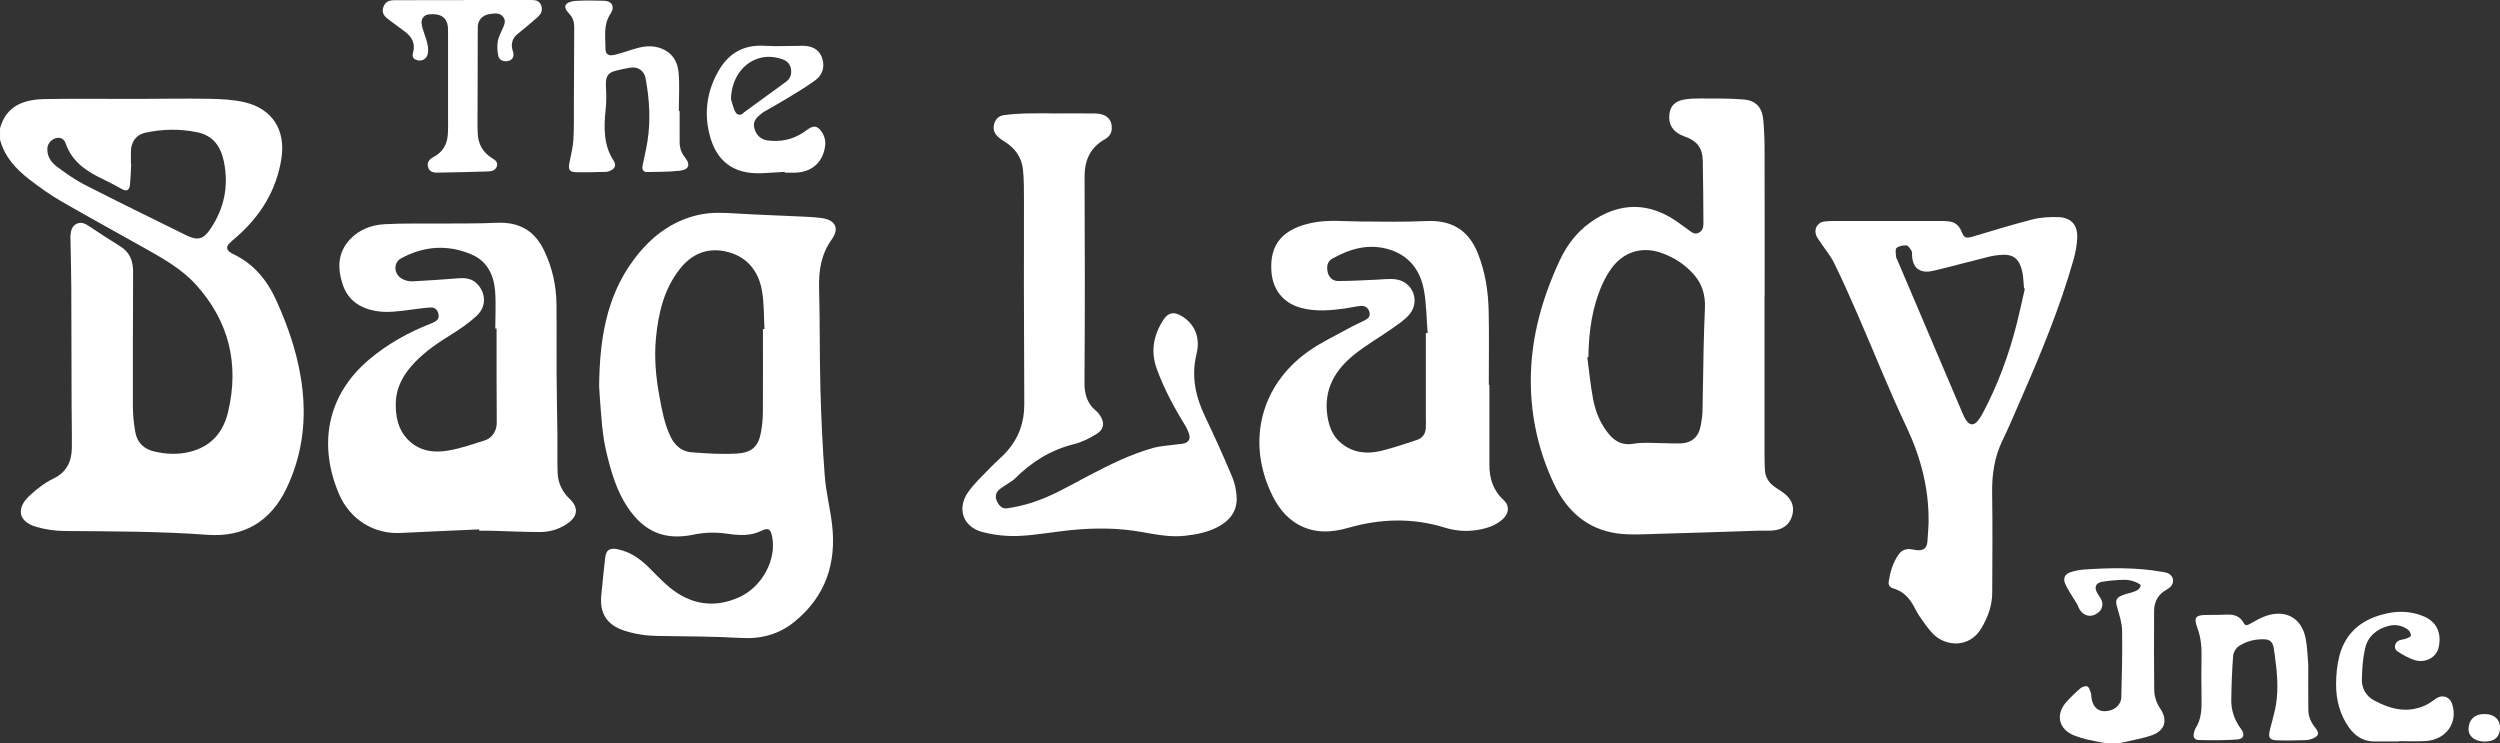
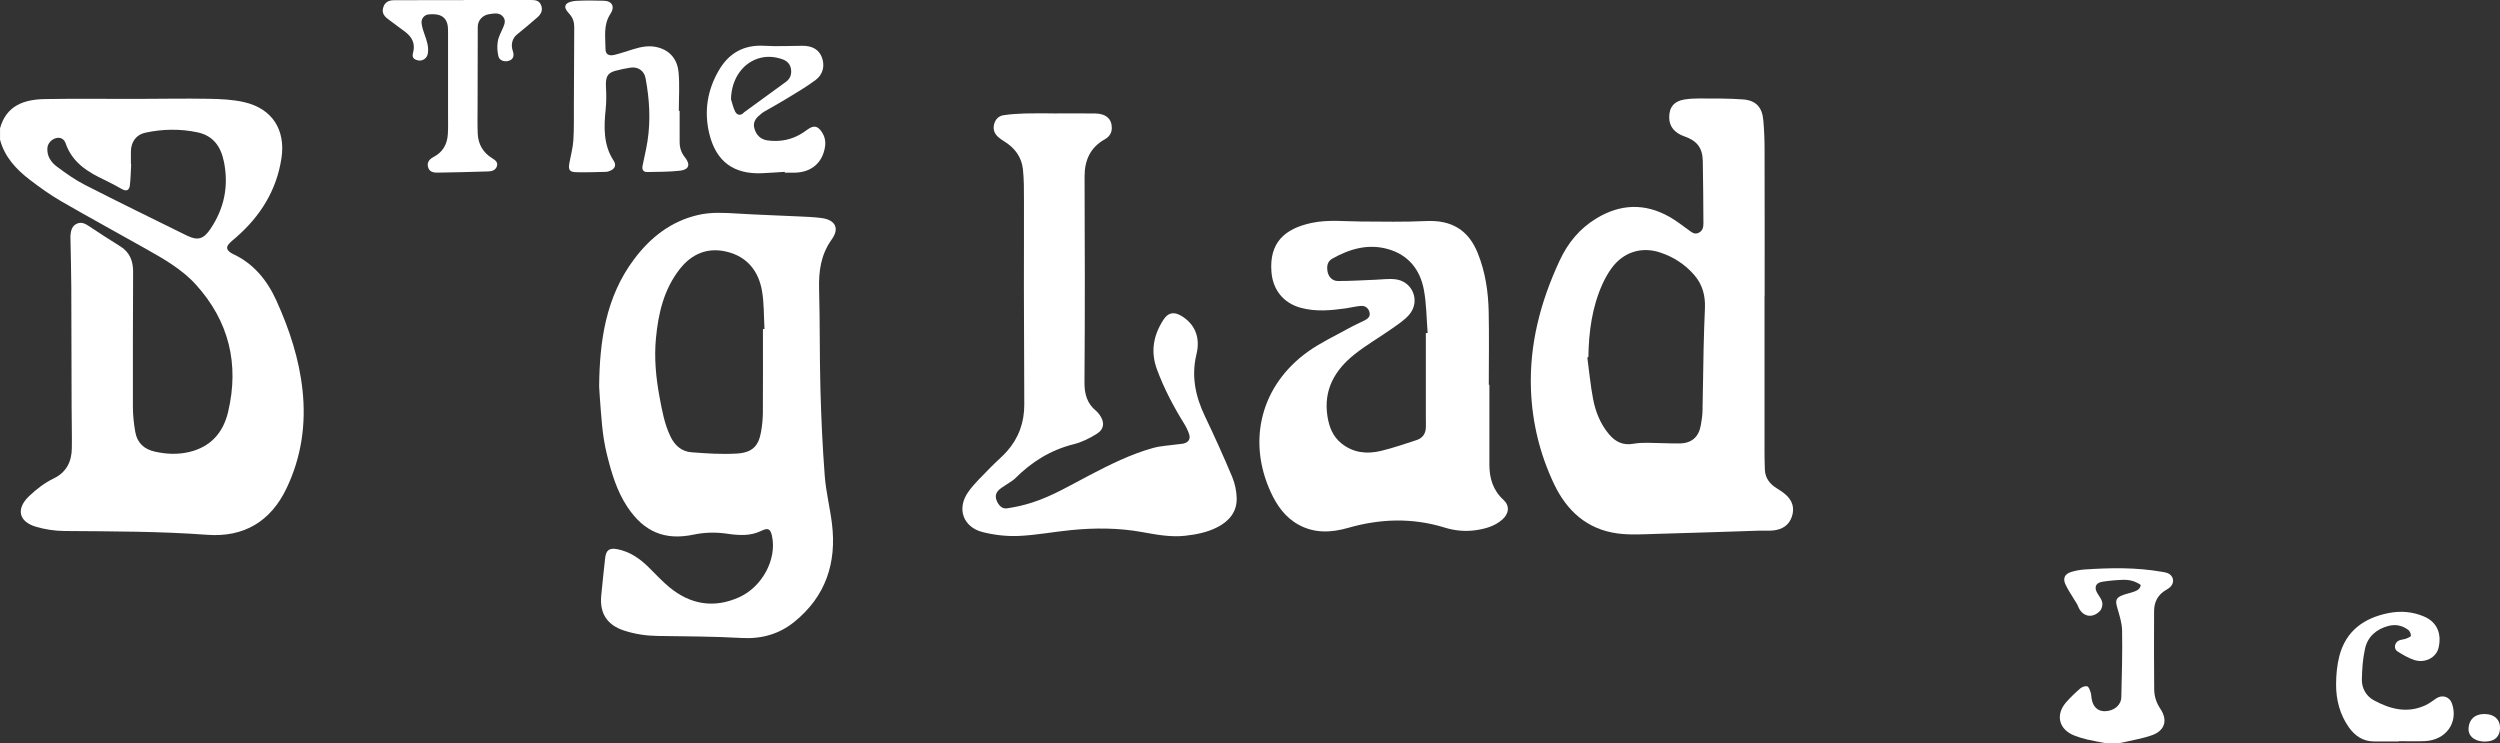
<svg xmlns="http://www.w3.org/2000/svg" id="Layer_2" data-name="Layer 2" viewBox="0 0 711.82 211.55">
  <rect x="0" y="0" width="711.82" height="211.55" fill="#333333" stroke="none" />
  <defs>
    <style> .cls-1 { fill: #fff; stroke-width: 0px; } </style>
  </defs>
  <g id="Layer_1-2" data-name="Layer 1">
    <g>
      <path class="cls-1" d="m0,36.54c1.81-6.54,6.91-8.23,12.79-8.33,8.7-.16,17.41-.03,26.11-.05,6.83-.01,13.66-.15,20.49-.03,3.39.06,6.87.2,10.15.96,7.96,1.83,11.82,7.88,10.6,15.95-1.4,9.19-6.02,16.54-12.94,22.56-.69.6-1.42,1.17-2.02,1.85-.78.87-.65,1.62.27,2.33.26.2.55.38.85.52,5.94,2.76,9.78,7.51,12.41,13.32,3.69,8.15,6.48,16.58,7.43,25.53,1.03,9.69-.33,19.02-4.54,27.85-4.53,9.51-12.19,14.05-22.64,13.27-13.52-1-27.04-.97-40.57-1.08-2.75-.02-5.59-.44-8.22-1.23-4.92-1.47-5.6-5.17-1.88-8.7,2.13-2.02,4.41-3.79,7.07-5.07,3.52-1.71,5.04-4.74,5.09-8.51.06-3.95-.05-7.91-.06-11.87-.03-11.33-.04-22.66-.09-33.99-.02-4.66-.16-9.32-.24-13.98,0-.33-.02-.67.02-1,.14-1.33.48-2.58,1.85-3.17,1.32-.57,2.39.05,3.47.76,2.91,1.92,5.82,3.85,8.79,5.67,2.76,1.69,3.72,4.21,3.71,7.28-.04,12.83-.1,25.66-.06,38.49,0,2.4.27,4.82.69,7.18.54,3.05,2.51,4.86,5.55,5.54,3.26.73,6.51.88,9.77.11,6.12-1.45,9.7-5.48,11.1-11.42,3.23-13.65.23-25.88-9.2-36.27-3.99-4.4-9.23-7.35-14.39-10.26-8.01-4.51-16.08-8.91-24.04-13.51-3.09-1.79-6.01-3.9-8.85-6.07-3.88-2.97-7.15-6.48-8.46-11.4v-3.25Zm37.26,10.17s.06,0,.09,0c-.11,1.99-.14,3.99-.36,5.98-.17,1.55-.99,1.87-2.31,1.13-1.6-.89-3.19-1.78-4.85-2.56-4.85-2.27-9.24-4.96-11.13-10.42-.47-1.37-1.55-1.79-2.67-1.53-1.39.32-2.46,1.56-2.54,2.87-.15,2.33,1.08,4.06,2.77,5.31,2.53,1.88,5.14,3.73,7.93,5.16,9.61,4.91,19.31,9.64,28.99,14.41,3.15,1.55,4.79,1.02,6.74-1.88,3.94-5.85,5.24-12.2,3.84-19.12-.88-4.3-3-7.43-7.57-8.39-4.96-1.04-9.92-.94-14.85.12-2.53.55-3.99,2.58-4.06,5.16-.03,1.25,0,2.5,0,3.75Z" />
      <path class="cls-1" d="m599.29,211.55c-1.66-.32-3.33-.59-4.97-.98-1.21-.28-2.41-.66-3.57-1.09-4.51-1.68-5.62-5.93-2.45-9.54,1.23-1.4,2.6-2.71,4.02-3.93.5-.43,1.43-.76,1.98-.58.47.15.75,1.08.97,1.72.19.54.17,1.15.26,1.72.39,2.4,1.76,3.69,3.85,3.63,2.54-.07,4.56-1.69,4.62-4.01.16-6.32.33-12.64.22-18.96-.04-2.19-.78-4.41-1.39-6.55-.59-2.05-.37-2.8,1.64-3.56.97-.37,2-.55,2.98-.9.93-.33,1.9-.69,2.09-1.96-1.47-1.05-3.15-1.51-4.91-1.47-1.99.05-3.99.23-5.96.53-2.05.32-2.52,1.67-1.38,3.47.51.8,1.15,1.62,1.3,2.51.12.74-.15,1.81-.66,2.34-2.23,2.33-5.14,1.62-6.26-1.37-.26-.68-.74-1.28-1.11-1.92-.86-1.46-1.86-2.86-2.53-4.41-.7-1.6-.1-2.8,1.56-3.34,1.25-.41,2.59-.66,3.9-.75,7.36-.5,14.72-.63,22.03.65.49.09.99.15,1.46.31,1.89.62,2.36,2.69.92,4.05-.33.31-.72.57-1.11.79-2.34,1.31-3.44,3.4-3.46,5.97-.06,7.45-.02,14.91.03,22.36.01,1.98.61,3.82,1.74,5.51,2.16,3.22,1.36,6.16-2.28,7.51-2.59.95-5.38,1.37-8.07,2.02-.39.1-.79.17-1.19.25h-4.25Z" />
      <path class="cls-1" d="m170.59,110.03c.13-12.91,1.88-25.42,9.9-36.15,4.65-6.23,10.5-10.87,18.28-12.67,3.79-.88,7.6-.62,11.43-.39,5.57.34,11.14.51,16.72.78,2.33.11,4.66.18,6.97.48,3.92.51,5.23,2.88,2.93,6.09-3.12,4.35-3.74,9.05-3.6,14.18.26,9.49.12,18.99.38,28.48.22,8.24.6,16.48,1.23,24.69.35,4.55,1.49,9.03,2.05,13.57,1.39,11.21-1.81,20.79-10.75,28-4.32,3.49-9.34,4.89-15.02,4.56-7.98-.46-15.98-.45-23.97-.58-3.24-.05-6.38-.53-9.45-1.53-4.79-1.56-6.97-4.86-6.51-9.88.34-3.61.74-7.21,1.13-10.8.25-2.24,1.22-2.93,3.51-2.48,3.52.7,6.33,2.64,8.84,5.11,1.96,1.92,3.82,3.97,5.93,5.71,5.99,4.94,12.68,6.07,19.83,2.87,6.65-2.98,10.8-10.86,9.4-17.41-.45-2.1-1.11-2.46-3.03-1.52-3.17,1.56-6.48,1.3-9.79.82-3.21-.47-6.37-.4-9.55.27-8.13,1.7-14.02-.77-18.71-7.73-3.13-4.64-4.65-9.9-5.97-15.25-1.34-5.41-1.58-10.95-2.01-16.46-.07-.91-.12-1.83-.17-2.74Zm46.65-16.34c.14,0,.29,0,.43-.01-.21-3.65-.09-7.36-.72-10.93-.98-5.57-4.21-9.62-9.86-11.04-5.51-1.39-10.1.49-13.56,4.92-4.49,5.74-6.08,12.53-6.76,19.61-.54,5.64-.02,11.21,1.01,16.75.72,3.87,1.41,7.76,3.15,11.35,1.21,2.5,3.17,4.22,5.91,4.43,4.3.34,8.65.63,12.94.37,4.45-.26,6.23-2.15,6.93-6.28.3-1.76.49-3.55.5-5.33.05-7.94.02-15.89.02-23.83Z" />
      <path class="cls-1" d="m502.41,84.3c0,13.12,0,26.24,0,39.37,0,3.37-.04,6.74.1,10.11.1,2.38,1.45,4.09,3.47,5.31.88.54,1.76,1.12,2.53,1.81,1.87,1.69,2.5,3.79,1.68,6.22-.83,2.46-2.73,3.61-5.17,3.9-1.31.16-2.66.03-3.98.07-9.77.31-19.55.66-29.32.92-3.74.1-7.53.37-11.21-.13-8.66-1.18-14.42-6.44-18.06-14.13-4-8.45-6.18-17.37-6.54-26.73-.49-12.98,2.72-25.13,8.15-36.8,2.34-5.04,5.7-9.16,10.5-12.05,6.82-4.12,13.75-4.38,20.72-.46,1.98,1.11,3.79,2.55,5.65,3.88.83.6,1.6,1.24,2.71.7,1.1-.53,1.37-1.5,1.37-2.6-.05-5.95-.05-11.91-.18-17.86-.08-3.78-1.67-5.76-5.27-7.01-2.74-.95-4.23-2.76-4.29-5.21-.08-3,1.35-4.81,4.33-5.28,1.39-.22,2.82-.3,4.23-.29,4.16.03,8.34-.05,12.48.27,3.66.28,5.43,2.23,5.75,5.9.25,2.77.36,5.57.36,8.35.04,13.91.02,27.83.02,41.74Zm-50.16,17.41c-.1.02-.2.03-.3.05.53,3.94.9,7.92,1.64,11.82.7,3.7,2.1,7.18,4.58,10.11,1.78,2.11,3.97,3.18,6.83,2.67,1.34-.24,2.73-.29,4.1-.28,3.04.02,6.07.21,9.11.18,3.45-.03,5.5-1.84,6.07-5.24.22-1.31.44-2.63.47-3.96.14-5.91.18-11.82.31-17.73.08-3.86.22-7.72.38-11.57.15-3.55-.69-6.77-3.05-9.47-2.62-3.02-5.9-5.13-9.67-6.39-5.33-1.78-10.5-.12-13.83,4.42-1.02,1.4-1.9,2.94-2.61,4.52-3,6.63-3.92,13.68-4.03,20.88Z" />
-       <path class="cls-1" d="m136.43,150.73c-7.48.34-14.97.65-22.45,1.02-7.5.37-14.37-3.81-17.49-11.17-5.77-13.61-3.71-27.91,8.78-38.36,5.15-4.31,10.95-7.55,17.19-10,.35-.14.7-.27,1.03-.44.91-.46,1.61-1.05,1.38-2.23-.26-1.31-1.01-2.07-2.31-2-1.82.11-3.64.38-5.45.61-3.43.45-6.85,1-10.31.35-4.47-.84-7.8-3.15-9.25-7.59-1.49-4.55-1.42-8.99,2.08-12.74,2.63-2.82,6.12-4.13,9.83-4.34,5.31-.3,10.64-.14,15.96-.19,5.29-.05,10.58.04,15.85-.21,6.52-.31,10.95,2.16,13.73,8.05,2.24,4.74,3.37,9.75,3.44,14.97.08,6.46-.01,12.91.03,19.37.04,6.12.17,12.23.24,18.35.04,3.49-.07,6.99.06,10.48.11,2.95,1.37,5.45,3.52,7.49,2.39,2.27,2.25,4.73-.43,6.71-2.39,1.76-5.16,2.61-8.07,2.62-4.62,0-9.23-.24-13.85-.36-1.16-.03-2.33,0-3.49,0,0-.14,0-.27-.01-.41Zm4.97-57.19c-.13,0-.25,0-.38,0,0-3.58.23-7.17-.06-10.73-.36-4.49-2.21-8.4-6.57-10.3-6.82-2.97-13.63-2.5-20.16,1.03-2.34,1.27-2.14,4.57.31,5.88.84.45,1.91.73,2.85.69,4.4-.21,8.8-.54,13.19-.88,2.09-.16,3.98.12,5.45,1.77,2.4,2.67,2.42,6.43-.34,8.96-2.22,2.03-4.74,3.78-7.31,5.36-3.7,2.28-7.24,4.7-10.27,7.85-3.29,3.42-5.47,7.27-5.43,12.18.03,3.57.75,6.9,3.22,9.57,3.3,3.57,7.62,4.14,12.08,3.31,3.41-.63,6.73-1.78,10.04-2.83,2.14-.68,3.43-2.76,3.42-5.02-.03-4.16-.05-8.32-.05-12.48,0-4.79,0-9.57,0-14.36Z" />
      <path class="cls-1" d="m424.07,109.55c0,7.58-.01,15.16,0,22.75,0,3.85,1.01,7.28,3.99,10,1.84,1.69,1.65,3.91-.32,5.64-2.11,1.85-4.7,2.59-7.41,3-3.06.46-6.08.18-9.01-.73-9.16-2.83-18.3-2.54-27.44.08-4.78,1.37-9.52,1.62-14.07-.85-3.88-2.11-6.26-5.52-8.04-9.42-6.71-14.74-2.66-30.36,10.6-39.87,3.59-2.58,7.68-4.47,11.56-6.63,1.49-.83,3.06-1.51,4.58-2.28.94-.48,1.72-1.08,1.43-2.32-.28-1.17-1.2-1.93-2.49-1.82-1.44.13-2.87.49-4.3.7-4.26.6-8.54.99-12.77-.16-5.03-1.36-7.99-5.19-8.37-10.29-.6-8.1,3.55-12.23,11.54-13.9,4.61-.96,9.29-.41,13.95-.38,6.2.04,12.4.16,18.58-.13,7.16-.33,12,2.47,14.69,9.16,2.14,5.32,2.98,10.92,3.1,16.6.15,6.95.03,13.9.03,20.86.06,0,.11,0,.17,0Zm-18.07-14.71c.16,0,.33-.02.49-.02-.33-4.13-.32-8.34-1.09-12.39-1.08-5.69-4.41-9.86-10.18-11.5-5.67-1.61-10.92-.07-15.89,2.72-1.43.81-1.61,2.23-1.33,3.72.27,1.43,1.34,2.63,2.93,2.64,3.56.02,7.13-.23,10.69-.36,1.94-.07,3.93-.37,5.83-.11,4.81.66,6.99,6.2,3.87,9.96-1.35,1.62-3.24,2.83-4.99,4.07-3.5,2.46-7.23,4.61-10.58,7.26-5.64,4.46-8.96,10.11-7.79,17.67.47,3.05,1.52,5.78,4.01,7.77,3.36,2.68,7.23,3.08,11.22,2.12,3.46-.84,6.84-2,10.22-3.11,1.61-.53,2.49-1.76,2.57-3.47.05-.99,0-1.99,0-2.98,0-7.99,0-15.98,0-23.98Z" />
      <path class="cls-1" d="m300.08,32.3c3.91,0,7.83-.04,11.74.01,3.14.04,4.81,1.61,4.74,4.24-.04,1.46-.85,2.48-2,3.12-4.14,2.31-5.74,5.99-5.75,10.49-.01,9.58.07,19.16.07,28.74,0,10-.02,19.99-.1,29.99-.03,3.21.72,6.01,3.32,8.11.35.28.64.66.92,1.02,1.55,2.07,1.45,4.13-.73,5.5-2.01,1.27-4.25,2.38-6.54,2.95-6.56,1.64-12,5.02-16.71,9.74-.52.52-1.19.89-1.81,1.32-.86.59-1.77,1.1-2.57,1.75-1.02.84-1.43,1.92-.89,3.23.55,1.34,1.49,2.45,2.96,2.23,2.41-.35,4.82-.9,7.13-1.64,5.82-1.86,11.04-5.02,16.42-7.82,5.79-3.02,11.65-5.94,17.96-7.71,2.3-.64,4.75-.73,7.13-1.07.53-.08,1.08-.08,1.6-.2,1.44-.35,2.06-1.29,1.6-2.69-.34-1.05-.85-2.08-1.44-3.02-3.05-4.93-5.74-10.04-7.74-15.49-1.85-5.06-.96-9.75,1.93-14.14,1.29-1.96,2.93-2.26,4.95-1.07,3.89,2.28,5.58,6.11,4.4,10.96-1.52,6.25-.3,12,2.4,17.66,2.72,5.7,5.33,11.46,7.77,17.29.8,1.91,1.25,4.1,1.28,6.16.04,3.77-2.11,6.37-5.37,8.08-2.92,1.53-6.09,2.15-9.34,2.51-4.16.45-8.2-.33-12.26-1.06-6.69-1.21-13.43-1.22-20.16-.56-5.01.49-9.99,1.46-15,1.67-3.4.14-6.94-.26-10.24-1.11-5.53-1.42-7.39-6.66-4.11-11.35,1.79-2.56,4.18-4.72,6.36-7.01,1.52-1.59,3.26-2.99,4.72-4.64,3.34-3.77,4.93-8.25,4.92-13.27-.02-11.12-.09-22.24-.11-33.36-.01-8.29.05-16.58.02-24.87,0-2.95.02-5.92-.3-8.84-.38-3.42-2.29-6.01-5.22-7.83-.6-.37-1.19-.77-1.73-1.23-1.13-.97-1.63-2.2-1.26-3.68.35-1.43,1.3-2.4,2.72-2.61,2.01-.29,4.05-.43,6.08-.49,2.75-.08,5.5-.02,8.25-.02Z" />
-       <path class="cls-1" d="m549.12,148.45c.09-9.56-2.28-18.43-6.38-27.08-4.91-10.36-9.13-21.05-13.71-31.57-2.17-4.99-4.38-9.97-6.78-14.86-1.03-2.11-2.59-3.96-3.9-5.93-.39-.59-.85-1.15-1.14-1.78-.88-1.93.2-3.93,2.31-4.17,1.36-.15,2.74-.14,4.11-.14,9.75-.01,19.5,0,29.25,0,.58,0,1.16.05,1.75.09,1.91.12,3.16,1.12,3.86,2.88.73,1.87,1.26,2.05,3.23,1.47,5.66-1.68,11.3-3.43,17.01-4.89,2.34-.59,4.86-.72,7.29-.65,3.6.09,5.54,2.16,5.43,5.78-.07,2.18-.5,4.39-1.1,6.49-3.83,13.42-9.13,26.3-14.73,39.07-1.79,4.08-3.49,8.2-5.43,12.19-2.33,4.77-3.05,9.76-2.97,15.02.14,9.5.07,19,.02,28.49-.02,3.58-1.22,6.81-3.02,9.91-3.41,5.88-10.22,5.31-13.75,1.79-1.51-1.51-2.71-3.35-3.94-5.11-.78-1.12-1.32-2.4-2.04-3.58-1.28-2.1-3.03-3.64-5.43-4.34-.95-.28-1.43-.89-1.29-1.85.4-2.82,1.19-5.53,2.88-7.88.9-1.25,2.24-1.66,3.77-1.38.49.09.98.19,1.48.23,1.77.14,2.71-.57,2.88-2.34.19-1.95.24-3.9.36-5.86Zm27.43-66.27c-.08-.02-.16-.05-.25-.07-.1-1.24-.17-2.49-.32-3.73-.08-.65-.25-1.3-.43-1.94-.78-2.73-2.36-3.99-5.17-3.9-1.44.05-2.9.26-4.3.61-5.23,1.29-10.43,2.74-15.67,3.97-3.02.71-5.81-.14-5.99-4.41-.02-.46.04-.99-.18-1.34-.37-.59-.92-1.46-1.43-1.49-.96-.05-2.17.16-2.83.76-.44.4-.13,1.65-.11,2.52,0,.23.18.46.28.69,6.23,14.66,12.46,29.31,18.71,43.97.32.76.7,1.52,1.2,2.16.82,1.05,1.87,1.13,2.78.17.67-.71,1.22-1.58,1.68-2.45,4.35-8.16,7.51-16.79,9.76-25.74.82-3.25,1.51-6.53,2.26-9.79Z" />
      <path class="cls-1" d="m193.51,31.55c0,2.96,0,5.91,0,8.87,0,1.63.46,3.08,1.51,4.38,1.63,2.03,1.17,3.51-1.4,3.8-3.09.35-6.22.31-9.33.38-1.12.02-1.55-.69-1.34-1.75.46-2.32,1.03-4.63,1.4-6.97.95-6.03.57-12.03-.54-18-.4-2.13-2.17-3.33-4.33-3-1.44.22-2.87.53-4.27.9-2.38.63-2.84,1.91-2.67,4.81.12,2.05.12,4.11-.09,6.15-.54,5.19-.63,10.22,2.26,14.61.8,1.22.46,2.23-.86,2.84-.41.19-.87.35-1.31.36-2.83.07-5.66.17-8.48.1-1.9-.05-2.29-.68-1.95-2.58.39-2.17,1-4.32,1.14-6.5.22-3.31.13-6.65.15-9.97.04-7.41.05-14.82.1-22.23.01-1.4-.34-2.59-1.27-3.67-.69-.8-1.75-1.85-1.06-2.81.49-.69,1.87-.97,2.87-1.03,2.62-.14,5.26-.1,7.88-.03,2.42.07,3.22,1.73,1.88,3.75-2.09,3.16-1.39,6.61-1.4,9.99,0,1.51.95,2.06,2.55,1.67,1.81-.44,3.58-1.06,5.37-1.61,2.3-.72,4.62-1.15,7-.52,3.63.96,5.57,3.6,5.89,7.11.33,3.63.07,7.31.07,10.97.08,0,.17,0,.25,0Z" />
      <path class="cls-1" d="m132,0C138.33,0,144.66,0,150.99,0c1.24,0,2.46.02,3.05,1.41.62,1.47.02,2.62-1.05,3.55-1.9,1.66-3.84,3.28-5.8,4.87-1.38,1.12-1.78,2.98-1.19,4.65.46,1.32.16,2.3-.86,2.73-1.3.56-2.93.1-3.23-1.18-.32-1.37-.41-2.9-.17-4.28.23-1.36.97-2.63,1.52-3.93.44-1.03.79-2.04-.02-3.05-.78-.96-1.84-1.02-2.96-.89-.33.04-.65.11-.98.15-1.84.24-3.26,1.73-3.27,3.58-.03,7.52-.04,15.03-.05,22.55,0,2.62-.07,5.24.04,7.86.13,3.02,1.48,5.41,4.11,7.02.84.52,1.7,1.11,1.36,2.25-.33,1.1-1.32,1.48-2.36,1.51-4.87.15-9.74.28-14.6.35-1.66.02-2.41-.55-2.68-1.71-.26-1.11.26-2.06,1.61-2.76,2.62-1.36,3.87-3.6,4.05-6.44.12-1.82.06-3.66.06-5.49,0-7.7,0-15.41,0-23.11,0-.42-.01-.83-.01-1.25-.03-3.64-2.29-4.64-5.54-4.29-1.23.13-2.12,1.24-1.99,2.46.12,1.12.48,2.24.87,3.3.64,1.77,1.24,3.53.9,5.45-.23,1.31-1.53,2.18-2.83,1.87s-1.7-.93-1.36-2.17c.7-2.57-.27-4.47-2.28-5.98-1.63-1.23-3.29-2.41-4.91-3.65-1.36-1.04-1.7-2.03-1.27-3.34.41-1.27,1.32-1.97,2.99-1.98,6.62-.04,13.25-.02,19.87-.02,0-.01,0-.03,0-.04Z" />
-       <path class="cls-1" d="m657.23,189.33c0,4.38-.05,8.66.02,12.94.03,1.93.89,3.61,2.1,5.11,1.03,1.27.86,2.15-.63,2.8-.71.31-1.51.54-2.28.56-2.7.08-5.4.14-8.1.05-2.11-.07-2.57-.77-2.08-2.8.58-2.42,1.35-4.81,1.76-7.26.8-4.77.31-9.54-.34-14.3-.09-.7-.19-1.4-.32-2.1-.28-1.46-1.03-2.24-2.52-2.3-2.67-.11-5.25.49-7.45,2-.78.53-1.48,1.73-1.55,2.67-.32,4.19-.48,8.39-.53,12.59-.04,3.03.93,5.8,2.77,8.26,1.18,1.58.83,2.85-1.1,3-3.63.27-7.3.24-10.95.15-1.33-.03-1.69-.9-1.3-2.25.1-.36.19-.74.39-1.05,1.67-2.58,1.78-5.46,1.72-8.41-.08-4.12-.06-8.25,0-12.37.04-2.69-.23-5.27-1.18-7.83-1.12-3.03-.54-3.68,2.71-3.7,1.95,0,3.91-.02,5.86-.09,1.99-.07,3.61.52,4.6,2.36.52.97,1.09.65,1.84.24,1.56-.85,3.11-1.8,4.79-2.32,5.54-1.74,9.87.77,11.02,6.46.51,2.51.52,5.12.75,7.61Z" />
      <path class="cls-1" d="m223.42,48.93c-2.15.13-4.31.3-6.47.39-8.04.34-13.05-3.33-14.97-11.17-1.57-6.38-.6-12.49,2.72-18.16,2.88-4.93,7.14-7.3,12.97-6.95,3.61.22,7.24,0,10.86,0,2.82,0,4.65,1.11,5.48,3.29.89,2.35.37,4.86-1.83,6.49-2.63,1.95-5.47,3.6-8.26,5.31-2.09,1.28-4.25,2.45-6.37,3.68-.29.17-.55.37-.81.58-1.33,1.04-2.46,2.21-1.97,4.1.51,1.97,1.84,3.24,3.81,3.5,3.61.48,7.03-.21,10.12-2.25.66-.43,1.27-.95,1.96-1.32,1.14-.62,2.05-.41,2.89.58,1.16,1.38,1.63,2.98,1.36,4.77-.69,4.53-3.82,7.26-8.48,7.39-1,.03-2,0-2.99,0,0-.08,0-.16-.01-.24Zm.35-25.62c1.21-.87,1.68-2.14,1.45-3.63-.23-1.47-1.15-2.37-2.51-2.83-1.96-.67-3.97-.89-6.02-.42-5.08,1.18-8.45,5.95-8.56,11.82.39,1.2.64,2.48,1.22,3.58.57,1.08,1.71,1.11,2.47.18" />
      <path class="cls-1" d="m683,211.11c-2.37,0-4.74.02-7.1,0-3.09-.03-5.37-1.57-7.1-4.01-2.59-3.66-3.66-7.85-3.65-12.24.01-2.72.26-5.52.95-8.14,1.87-7.1,6.99-10.76,13.92-12.15,3.45-.69,6.87-.44,10.16.96,4.05,1.73,5.02,5.33,4.13,8.97-.69,2.79-3.91,4.41-6.92,3.41-1.67-.55-3.25-1.48-4.75-2.43-1.18-.74-.87-2.58.46-3.13.64-.27,1.39-.28,2.04-.53.5-.19,1.32-.55,1.32-.84,0-.56-.33-1.31-.78-1.64-1.68-1.27-3.63-1.66-5.67-1.11-3.4.91-5.86,3.04-6.62,6.46-.65,2.89-.85,5.91-.9,8.88-.04,2.41,1.26,4.65,3.37,5.8,4.7,2.57,9.61,3.83,14.77,1.42,1.09-.51,2.05-1.28,3.06-1.95,1.69-1.12,3.76-.49,4.44,1.43,1.9,5.42-1.64,10.43-7.64,10.74-2.49.13-4.99.02-7.49.02,0,.03,0,.06,0,.08Z" />
      <path class="cls-1" d="m707.29,203.3c2.97-.02,4.73,1.67,4.52,4.34-.16,1.98-1.3,3.18-3.29,3.43-.57.07-1.16.11-1.73.05-2.56-.27-4.07-1.74-3.93-3.78.17-2.54,1.8-4.02,4.43-4.04Z" />
    </g>
  </g>
</svg>